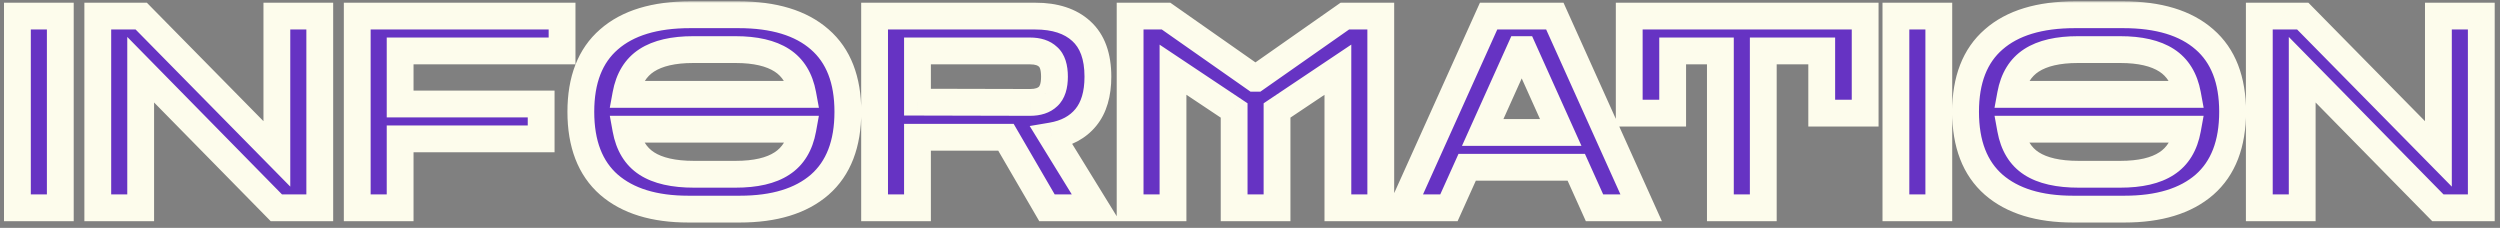
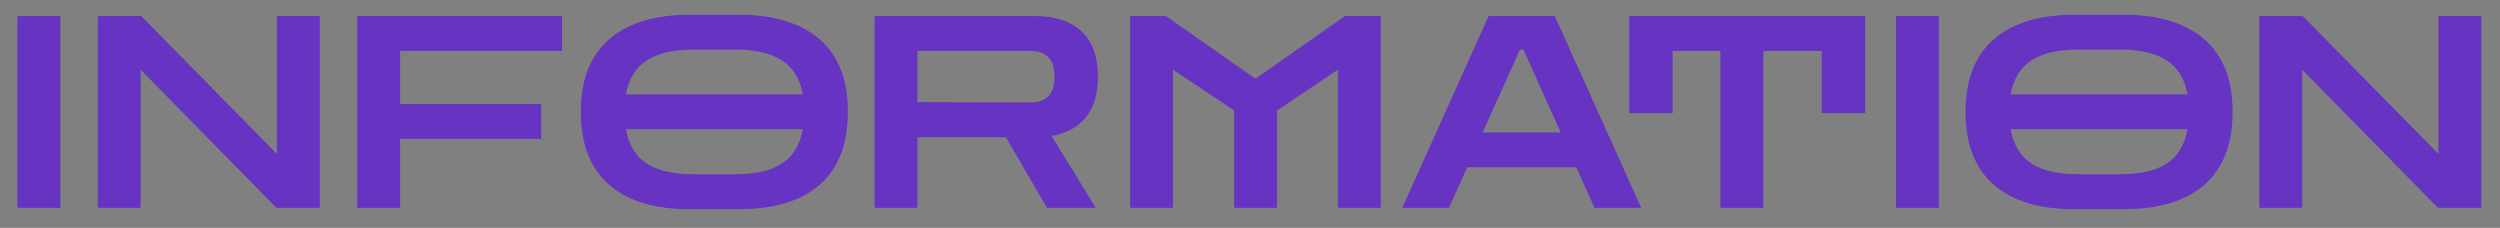
<svg xmlns="http://www.w3.org/2000/svg" width="373" height="34" viewBox="0 0 373 34" fill="none">
  <rect x="0" y="0" width="373" height="34" fill="#808080" stroke="none" />
  <mask id="path-1-outside-1_1102_9188" maskUnits="userSpaceOnUse" x="0" y="0" width="373" height="34" fill="black">
-     <rect fill="white" width="373" height="34" />
-     <path d="M2.597 31V2.4H8.997V31H2.597ZM14.589 31V2.4H21.069L41.309 22.96V2.4H47.709V31H41.229L20.989 10.4V31H14.589ZM53.3 31V2.4H83.86V7.6H59.7V15.52H80.74V20.72H59.7V31H53.3ZM102.701 31.2C97.608 31.2 93.661 29.987 90.861 27.56C88.061 25.107 86.661 21.48 86.661 16.68C86.661 11.907 88.061 8.307 90.861 5.88C93.661 3.427 97.701 2.2 102.981 2.2H110.181C115.461 2.2 119.501 3.427 122.301 5.88C125.101 8.307 126.501 11.907 126.501 16.68C126.501 21.48 125.101 25.107 122.301 27.56C119.501 29.987 115.528 31.2 110.381 31.2H102.701ZM103.421 7.4C100.461 7.4 98.154 7.933 96.501 9C94.848 10.067 93.808 11.76 93.381 14.08H119.781C119.354 11.76 118.314 10.067 116.661 9C115.008 7.933 112.701 7.4 109.741 7.4H103.421ZM103.541 26H109.741C112.728 26 115.034 25.467 116.661 24.4C118.314 23.333 119.354 21.627 119.781 19.28H93.381C93.808 21.627 94.848 23.333 96.501 24.4C98.154 25.467 100.501 26 103.541 26ZM130.488 31V2.4H154.448C157.408 2.4 159.701 3.147 161.328 4.64C162.981 6.133 163.808 8.4 163.808 11.44C163.808 14.027 163.208 16.053 162.008 17.52C160.808 18.987 159.101 19.907 156.888 20.28L163.488 31H156.208L150.088 20.48H136.888V31H130.488ZM153.688 7.6H136.888V15.24L153.688 15.28C154.861 15.28 155.754 14.987 156.368 14.4C157.008 13.813 157.328 12.827 157.328 11.44C157.328 10.027 157.008 9.04 156.368 8.48C155.754 7.893 154.861 7.6 153.688 7.6ZM168.613 31V2.4H173.973L187.213 11.68H187.413L200.653 2.4H206.012V31H199.613V10.4L190.533 16.48V31H184.133V16.48L175.013 10.4V31H168.613ZM209.22 31L222.1 2.4H231.98L244.86 31H237.9L235.18 24.96H218.9L216.18 31H209.22ZM221.22 19.76H232.86L227.3 7.4H226.78L221.22 19.76ZM243.081 16.88V2.4H278.281V16.88H271.801V7.6H263.081V31H256.681V7.6H249.561V16.88H243.081ZM282.87 31V2.4H289.27V31H282.87ZM309.303 31.2C304.209 31.2 300.263 29.987 297.463 27.56C294.663 25.107 293.263 21.48 293.263 16.68C293.263 11.907 294.663 8.307 297.463 5.88C300.263 3.427 304.303 2.2 309.583 2.2H316.783C322.063 2.2 326.103 3.427 328.903 5.88C331.703 8.307 333.103 11.907 333.103 16.68C333.103 21.48 331.703 25.107 328.903 27.56C326.103 29.987 322.129 31.2 316.983 31.2H309.303ZM310.023 7.4C307.063 7.4 304.756 7.933 303.103 9C301.449 10.067 300.409 11.76 299.983 14.08H326.383C325.956 11.76 324.916 10.067 323.263 9C321.609 7.933 319.303 7.4 316.343 7.4H310.023ZM310.143 26H316.343C319.329 26 321.636 25.467 323.263 24.4C324.916 23.333 325.956 21.627 326.383 19.28H299.983C300.409 21.627 301.449 23.333 303.103 24.4C304.756 25.467 307.103 26 310.143 26ZM337.089 31V2.4H343.569L363.809 22.96V2.4H370.209V31H363.729L343.489 10.4V31H337.089Z" />
-   </mask>
+     </mask>
  <path d="M2.597 31V2.4H8.997V31H2.597ZM14.589 31V2.4H21.069L41.309 22.96V2.4H47.709V31H41.229L20.989 10.4V31H14.589ZM53.3 31V2.4H83.86V7.6H59.7V15.52H80.74V20.72H59.7V31H53.3ZM102.701 31.2C97.608 31.2 93.661 29.987 90.861 27.56C88.061 25.107 86.661 21.48 86.661 16.68C86.661 11.907 88.061 8.307 90.861 5.88C93.661 3.427 97.701 2.2 102.981 2.2H110.181C115.461 2.2 119.501 3.427 122.301 5.88C125.101 8.307 126.501 11.907 126.501 16.68C126.501 21.48 125.101 25.107 122.301 27.56C119.501 29.987 115.528 31.2 110.381 31.2H102.701ZM103.421 7.4C100.461 7.4 98.154 7.933 96.501 9C94.848 10.067 93.808 11.76 93.381 14.08H119.781C119.354 11.76 118.314 10.067 116.661 9C115.008 7.933 112.701 7.4 109.741 7.4H103.421ZM103.541 26H109.741C112.728 26 115.034 25.467 116.661 24.4C118.314 23.333 119.354 21.627 119.781 19.28H93.381C93.808 21.627 94.848 23.333 96.501 24.4C98.154 25.467 100.501 26 103.541 26ZM130.488 31V2.4H154.448C157.408 2.4 159.701 3.147 161.328 4.64C162.981 6.133 163.808 8.4 163.808 11.44C163.808 14.027 163.208 16.053 162.008 17.52C160.808 18.987 159.101 19.907 156.888 20.28L163.488 31H156.208L150.088 20.48H136.888V31H130.488ZM153.688 7.6H136.888V15.24L153.688 15.28C154.861 15.28 155.754 14.987 156.368 14.4C157.008 13.813 157.328 12.827 157.328 11.44C157.328 10.027 157.008 9.04 156.368 8.48C155.754 7.893 154.861 7.6 153.688 7.6ZM168.613 31V2.4H173.973L187.213 11.68H187.413L200.653 2.4H206.012V31H199.613V10.4L190.533 16.48V31H184.133V16.48L175.013 10.4V31H168.613ZM209.22 31L222.1 2.4H231.98L244.86 31H237.9L235.18 24.96H218.9L216.18 31H209.22ZM221.22 19.76H232.86L227.3 7.4H226.78L221.22 19.76ZM243.081 16.88V2.4H278.281V16.88H271.801V7.6H263.081V31H256.681V7.6H249.561V16.88H243.081ZM282.87 31V2.4H289.27V31H282.87ZM309.303 31.2C304.209 31.2 300.263 29.987 297.463 27.56C294.663 25.107 293.263 21.48 293.263 16.68C293.263 11.907 294.663 8.307 297.463 5.88C300.263 3.427 304.303 2.2 309.583 2.2H316.783C322.063 2.2 326.103 3.427 328.903 5.88C331.703 8.307 333.103 11.907 333.103 16.68C333.103 21.48 331.703 25.107 328.903 27.56C326.103 29.987 322.129 31.2 316.983 31.2H309.303ZM310.023 7.4C307.063 7.4 304.756 7.933 303.103 9C301.449 10.067 300.409 11.76 299.983 14.08H326.383C325.956 11.76 324.916 10.067 323.263 9C321.609 7.933 319.303 7.4 316.343 7.4H310.023ZM310.143 26H316.343C319.329 26 321.636 25.467 323.263 24.4C324.916 23.333 325.956 21.627 326.383 19.28H299.983C300.409 21.627 301.449 23.333 303.103 24.4C304.756 25.467 307.103 26 310.143 26ZM337.089 31V2.4H343.569L363.809 22.96V2.4H370.209V31H363.729L343.489 10.4V31H337.089Z" fill="#6633C3" />
  <path d="M2.597 31H0.597V33H2.597V31ZM2.597 2.4V0.4H0.597V2.4H2.597ZM8.997 2.4H10.997V0.4H8.997V2.4ZM8.997 31V33H10.997V31H8.997ZM4.597 31V2.4H0.597V31H4.597ZM2.597 4.4H8.997V0.4H2.597V4.4ZM6.997 2.4V31H10.997V2.4H6.997ZM8.997 29H2.597V33H8.997V29ZM14.589 31H12.589V33H14.589V31ZM14.589 2.4V0.4H12.589V2.4H14.589ZM21.069 2.4L22.494 0.997L21.907 0.4H21.069V2.4ZM41.309 22.96L39.884 24.363L43.309 27.843V22.96H41.309ZM41.309 2.4V0.4H39.309V2.4H41.309ZM47.709 2.4H49.709V0.4H47.709V2.4ZM47.709 31V33H49.709V31H47.709ZM41.229 31L39.802 32.402L40.39 33H41.229V31ZM20.989 10.4L22.416 8.998L18.989 5.511V10.4H20.989ZM20.989 31V33H22.989V31H20.989ZM16.589 31V2.4H12.589V31H16.589ZM14.589 4.4H21.069V0.4H14.589V4.4ZM19.644 3.803L39.884 24.363L42.734 21.557L22.494 0.997L19.644 3.803ZM43.309 22.96V2.4H39.309V22.96H43.309ZM41.309 4.4H47.709V0.4H41.309V4.4ZM45.709 2.4V31H49.709V2.4H45.709ZM47.709 29H41.229V33H47.709V29ZM42.656 29.598L22.416 8.998L19.562 11.802L39.802 32.402L42.656 29.598ZM18.989 10.4V31H22.989V10.4H18.989ZM20.989 29H14.589V33H20.989V29ZM53.3 31H51.3V33H53.3V31ZM53.3 2.4V0.4H51.3V2.4H53.3ZM83.86 2.4H85.86V0.4H83.86V2.4ZM83.86 7.6V9.6H85.86V7.6H83.86ZM59.7 7.6V5.6H57.7V7.6H59.7ZM59.7 15.52H57.7V17.52H59.7V15.52ZM80.74 15.52H82.74V13.52H80.74V15.52ZM80.74 20.72V22.72H82.74V20.72H80.74ZM59.7 20.72V18.72H57.7V20.72H59.7ZM59.7 31V33H61.7V31H59.7ZM55.3 31V2.4H51.3V31H55.3ZM53.3 4.4H83.86V0.4H53.3V4.4ZM81.86 2.4V7.6H85.86V2.4H81.86ZM83.86 5.6H59.7V9.6H83.86V5.6ZM57.7 7.6V15.52H61.7V7.6H57.7ZM59.7 17.52H80.74V13.52H59.7V17.52ZM78.74 15.52V20.72H82.74V15.52H78.74ZM80.74 18.72H59.7V22.72H80.74V18.72ZM57.7 20.72V31H61.7V20.72H57.7ZM59.7 29H53.3V33H59.7V29ZM90.861 27.56L89.543 29.064L89.551 29.071L90.861 27.56ZM90.861 5.88L92.171 7.391L92.179 7.384L90.861 5.88ZM122.301 5.88L120.983 7.384L120.991 7.391L122.301 5.88ZM122.301 27.56L123.611 29.071L123.619 29.064L122.301 27.56ZM96.501 9L97.585 10.681V10.681L96.501 9ZM93.381 14.08L91.414 13.718L90.98 16.08H93.381V14.08ZM119.781 14.08V16.08H122.182L121.748 13.718L119.781 14.08ZM116.661 9L115.577 10.681V10.681L116.661 9ZM116.661 24.4L115.577 22.719L115.57 22.723L115.564 22.727L116.661 24.4ZM119.781 19.28L121.749 19.638L122.177 17.28H119.781V19.28ZM93.381 19.28V17.28H90.984L91.413 19.638L93.381 19.28ZM102.701 29.2C97.908 29.2 94.491 28.059 92.171 26.049L89.551 29.071C92.831 31.914 97.307 33.2 102.701 33.2V29.2ZM92.179 26.056C89.93 24.086 88.661 21.082 88.661 16.68H84.661C84.661 21.878 86.192 26.128 89.543 29.064L92.179 26.056ZM88.661 16.68C88.661 12.308 89.928 9.335 92.171 7.391L89.551 4.369C86.194 7.278 84.661 11.506 84.661 16.68H88.661ZM92.179 7.384C94.487 5.362 97.985 4.2 102.981 4.2V0.2C97.417 0.2 92.835 1.491 89.543 4.376L92.179 7.384ZM102.981 4.2H110.181V0.2H102.981V4.2ZM110.181 4.2C115.177 4.2 118.675 5.362 120.983 7.384L123.619 4.376C120.327 1.491 115.745 0.2 110.181 0.2V4.2ZM120.991 7.391C123.234 9.335 124.501 12.308 124.501 16.68H128.501C128.501 11.506 126.968 7.278 123.611 4.369L120.991 7.391ZM124.501 16.68C124.501 21.082 123.231 24.086 120.983 26.056L123.619 29.064C126.97 26.128 128.501 21.878 128.501 16.68H124.501ZM120.991 26.049C118.675 28.056 115.233 29.2 110.381 29.2V33.2C115.822 33.2 120.327 31.917 123.611 29.071L120.991 26.049ZM110.381 29.2H102.701V33.2H110.381V29.2ZM103.421 5.4C100.258 5.4 97.518 5.964 95.417 7.319L97.585 10.681C98.791 9.903 100.664 9.4 103.421 9.4V5.4ZM95.417 7.319C93.209 8.744 91.919 10.972 91.414 13.718L95.348 14.442C95.696 12.548 96.487 11.389 97.585 10.681L95.417 7.319ZM93.381 16.08H119.781V12.08H93.381V16.08ZM121.748 13.718C121.243 10.972 119.953 8.744 117.745 7.319L115.577 10.681C116.675 11.389 117.466 12.548 117.814 14.442L121.748 13.718ZM117.745 7.319C115.644 5.964 112.904 5.4 109.741 5.4V9.4C112.498 9.4 114.371 9.903 115.577 10.681L117.745 7.319ZM109.741 5.4H103.421V9.4H109.741V5.4ZM103.541 28H109.741V24H103.541V28ZM109.741 28C112.924 28 115.674 27.439 117.758 26.073L115.564 22.727C114.394 23.495 112.532 24 109.741 24V28ZM117.745 26.081C119.96 24.652 121.246 22.404 121.749 19.638L117.813 18.922C117.463 20.849 116.669 22.015 115.577 22.719L117.745 26.081ZM119.781 17.28H93.381V21.28H119.781V17.28ZM91.413 19.638C91.916 22.404 93.202 24.652 95.417 26.081L97.585 22.719C96.493 22.015 95.699 20.849 95.349 18.922L91.413 19.638ZM95.417 26.081C97.525 27.441 100.31 28 103.541 28V24C100.692 24 98.784 23.493 97.585 22.719L95.417 26.081ZM130.488 31H128.488V33H130.488V31ZM130.488 2.4V0.4H128.488V2.4H130.488ZM161.327 4.64L159.975 6.113L159.981 6.119L159.987 6.124L161.327 4.64ZM156.887 20.28L156.555 18.308L153.629 18.802L155.184 21.328L156.887 20.28ZM163.488 31V33H167.068L165.191 29.951L163.488 31ZM156.208 31L154.479 32.006L155.057 33H156.208V31ZM150.087 20.48L151.816 19.474L151.238 18.48H150.087V20.48ZM136.887 20.48V18.48H134.887V20.48H136.887ZM136.887 31V33H138.887V31H136.887ZM136.887 7.6V5.6H134.887V7.6H136.887ZM136.887 15.24H134.887V17.235L136.883 17.24L136.887 15.24ZM153.688 15.28L153.683 17.28H153.688V15.28ZM156.367 14.4L155.016 12.926L155 12.94L154.985 12.955L156.367 14.4ZM156.367 8.48L154.985 9.925L155.017 9.956L155.05 9.985L156.367 8.48ZM132.488 31V2.4H128.488V31H132.488ZM130.488 4.4H154.447V0.4H130.488V4.4ZM154.447 4.4C157.08 4.4 158.828 5.06 159.975 6.113L162.68 3.167C160.574 1.233 157.735 0.4 154.447 0.4V4.4ZM159.987 6.124C161.084 7.115 161.807 8.751 161.807 11.44H165.807C165.807 8.049 164.878 5.152 162.668 3.156L159.987 6.124ZM161.807 11.44C161.807 13.733 161.276 15.255 160.46 16.253L163.555 18.787C165.139 16.851 165.807 14.321 165.807 11.44H161.807ZM160.46 16.253C159.621 17.279 158.384 17.999 156.555 18.308L157.22 22.252C159.818 21.814 161.994 20.695 163.555 18.787L160.46 16.253ZM155.184 21.328L161.784 32.048L165.191 29.951L158.591 19.232L155.184 21.328ZM163.488 29H156.208V33H163.488V29ZM157.936 29.994L151.816 19.474L148.359 21.486L154.479 32.006L157.936 29.994ZM150.087 18.48H136.887V22.48H150.087V18.48ZM134.887 20.48V31H138.887V20.48H134.887ZM136.887 29H130.488V33H136.887V29ZM153.688 5.6H136.887V9.6H153.688V5.6ZM134.887 7.6V15.24H138.887V7.6H134.887ZM136.883 17.24L153.683 17.28L153.692 13.28L136.892 13.24L136.883 17.24ZM153.688 17.28C155.176 17.28 156.642 16.905 157.75 15.845L154.985 12.955C154.867 13.068 154.545 13.28 153.688 13.28V17.28ZM157.719 15.874C158.964 14.733 159.327 13.06 159.327 11.44H155.327C155.327 12.593 155.051 12.893 155.016 12.926L157.719 15.874ZM159.327 11.44C159.327 9.819 158.975 8.104 157.685 6.975L155.05 9.985C155.051 9.986 155.065 9.998 155.088 10.035C155.112 10.073 155.148 10.143 155.185 10.257C155.262 10.493 155.327 10.872 155.327 11.44H159.327ZM157.75 7.035C156.642 5.975 155.176 5.6 153.688 5.6V9.6C154.545 9.6 154.867 9.812 154.985 9.925L157.75 7.035ZM168.613 31H166.613V33H168.613V31ZM168.613 2.4V0.4H166.613V2.4H168.613ZM173.973 2.4L175.12 0.762L174.604 0.4H173.973V2.4ZM187.212 11.68L186.065 13.318L186.581 13.68H187.212V11.68ZM187.413 11.68V13.68H188.044L188.56 13.318L187.413 11.68ZM200.652 2.4V0.4H200.021L199.505 0.762L200.652 2.4ZM206.012 2.4H208.012V0.4H206.012V2.4ZM206.012 31V33H208.012V31H206.012ZM199.613 31H197.613V33H199.613V31ZM199.613 10.4H201.613V6.654L198.5 8.738L199.613 10.4ZM190.533 16.48L189.42 14.818L188.533 15.412V16.48H190.533ZM190.533 31V33H192.533V31H190.533ZM184.133 31H182.133V33H184.133V31ZM184.133 16.48H186.133V15.41L185.242 14.816L184.133 16.48ZM175.012 10.4L176.122 8.736L173.012 6.663V10.4H175.012ZM175.012 31V33H177.012V31H175.012ZM170.613 31V2.4H166.613V31H170.613ZM168.613 4.4H173.973V0.4H168.613V4.4ZM172.825 4.038L186.065 13.318L188.36 10.042L175.12 0.762L172.825 4.038ZM187.212 13.68H187.413V9.68H187.212V13.68ZM188.56 13.318L201.8 4.038L199.505 0.762L186.265 10.042L188.56 13.318ZM200.652 4.4H206.012V0.4H200.652V4.4ZM204.012 2.4V31H208.012V2.4H204.012ZM206.012 29H199.613V33H206.012V29ZM201.613 31V10.4H197.613V31H201.613ZM198.5 8.738L189.42 14.818L191.645 18.142L200.725 12.062L198.5 8.738ZM188.533 16.48V31H192.533V16.48H188.533ZM190.533 29H184.133V33H190.533V29ZM186.133 31V16.48H182.133V31H186.133ZM185.242 14.816L176.122 8.736L173.903 12.064L183.023 18.144L185.242 14.816ZM173.012 10.4V31H177.012V10.4H173.012ZM175.012 29H168.613V33H175.012V29ZM209.22 31L207.397 30.179L206.126 33H209.22V31ZM222.1 2.4V0.4H220.808L220.277 1.579L222.1 2.4ZM231.98 2.4L233.804 1.579L233.273 0.4H231.98V2.4ZM244.86 31V33H247.954L246.684 30.179L244.86 31ZM237.9 31L236.077 31.821L236.608 33H237.9V31ZM235.18 24.96L237.004 24.139L236.473 22.96H235.18V24.96ZM218.9 24.96V22.96H217.608L217.077 24.139L218.9 24.96ZM216.18 31V33H217.473L218.004 31.821L216.18 31ZM221.22 19.76L219.396 18.939L218.128 21.76H221.22V19.76ZM232.86 19.76V21.76H235.953L234.684 18.939L232.86 19.76ZM227.3 7.4L229.124 6.58L228.594 5.4H227.3V7.4ZM226.78 7.4V5.4H225.487L224.956 6.58L226.78 7.4ZM211.044 31.821L223.924 3.221L220.277 1.579L207.397 30.179L211.044 31.821ZM222.1 4.4H231.98V0.4H222.1V4.4ZM230.157 3.221L243.037 31.821L246.684 30.179L233.804 1.579L230.157 3.221ZM244.86 29H237.9V33H244.86V29ZM239.724 30.179L237.004 24.139L233.357 25.781L236.077 31.821L239.724 30.179ZM235.18 22.96H218.9V26.96H235.18V22.96ZM217.077 24.139L214.357 30.179L218.004 31.821L220.724 25.781L217.077 24.139ZM216.18 29H209.22V33H216.18V29ZM221.22 21.76H232.86V17.76H221.22V21.76ZM234.684 18.939L229.124 6.58L225.476 8.22L231.036 20.581L234.684 18.939ZM227.3 5.4H226.78V9.4H227.3V5.4ZM224.956 6.58L219.396 18.939L223.044 20.581L228.604 8.22L224.956 6.58ZM243.081 16.88H241.081V18.88H243.081V16.88ZM243.081 2.4V0.4H241.081V2.4H243.081ZM278.281 2.4H280.281V0.4H278.281V2.4ZM278.281 16.88V18.88H280.281V16.88H278.281ZM271.801 16.88H269.801V18.88H271.801V16.88ZM271.801 7.6H273.801V5.6H271.801V7.6ZM263.081 7.6V5.6H261.081V7.6H263.081ZM263.081 31V33H265.081V31H263.081ZM256.681 31H254.681V33H256.681V31ZM256.681 7.6H258.681V5.6H256.681V7.6ZM249.561 7.6V5.6H247.561V7.6H249.561ZM249.561 16.88V18.88H251.561V16.88H249.561ZM245.081 16.88V2.4H241.081V16.88H245.081ZM243.081 4.4H278.281V0.4H243.081V4.4ZM276.281 2.4V16.88H280.281V2.4H276.281ZM278.281 14.88H271.801V18.88H278.281V14.88ZM273.801 16.88V7.6H269.801V16.88H273.801ZM271.801 5.6H263.081V9.6H271.801V5.6ZM261.081 7.6V31H265.081V7.6H261.081ZM263.081 29H256.681V33H263.081V29ZM258.681 31V7.6H254.681V31H258.681ZM256.681 5.6H249.561V9.6H256.681V5.6ZM247.561 7.6V16.88H251.561V7.6H247.561ZM249.561 14.88H243.081V18.88H249.561V14.88ZM282.87 31H280.87V33H282.87V31ZM282.87 2.4V0.4H280.87V2.4H282.87ZM289.27 2.4H291.27V0.4H289.27V2.4ZM289.27 31V33H291.27V31H289.27ZM284.87 31V2.4H280.87V31H284.87ZM282.87 4.4H289.27V0.4H282.87V4.4ZM287.27 2.4V31H291.27V2.4H287.27ZM289.27 29H282.87V33H289.27V29ZM297.462 27.56L296.144 29.064L296.153 29.071L297.462 27.56ZM297.462 5.88L298.772 7.391L298.781 7.384L297.462 5.88ZM328.902 5.88L327.584 7.384L327.593 7.391L328.902 5.88ZM328.902 27.56L330.212 29.071L330.221 29.064L328.902 27.56ZM303.103 9L304.187 10.681V10.681L303.103 9ZM299.983 14.08L298.016 13.718L297.581 16.08H299.983V14.08ZM326.383 14.08V16.08H328.784L328.35 13.718L326.383 14.08ZM323.263 9L322.178 10.681V10.681L323.263 9ZM323.263 24.4L322.178 22.719L322.172 22.723L322.166 22.727L323.263 24.4ZM326.383 19.28L328.35 19.638L328.779 17.28H326.383V19.28ZM299.983 19.28V17.28H297.586L298.015 19.638L299.983 19.28ZM309.302 29.2C304.51 29.2 301.092 28.059 298.772 26.049L296.153 29.071C299.433 31.914 303.908 33.2 309.302 33.2V29.2ZM298.781 26.056C296.532 24.086 295.263 21.082 295.263 16.68H291.263C291.263 21.878 292.793 26.128 296.144 29.064L298.781 26.056ZM295.263 16.68C295.263 12.308 296.53 9.335 298.772 7.391L296.153 4.369C292.795 7.278 291.263 11.506 291.263 16.68H295.263ZM298.781 7.384C301.089 5.362 304.586 4.2 309.582 4.2V0.2C304.019 0.2 299.436 1.491 296.144 4.376L298.781 7.384ZM309.582 4.2H316.783V0.2H309.582V4.2ZM316.783 4.2C321.779 4.2 325.276 5.362 327.584 7.384L330.221 4.376C326.929 1.491 322.346 0.2 316.783 0.2V4.2ZM327.593 7.391C329.835 9.335 331.103 12.308 331.103 16.68H335.103C335.103 11.506 333.57 7.278 330.212 4.369L327.593 7.391ZM331.103 16.68C331.103 21.082 329.833 24.086 327.584 26.056L330.221 29.064C333.572 26.128 335.103 21.878 335.103 16.68H331.103ZM327.593 26.049C325.276 28.056 321.835 29.2 316.983 29.2V33.2C322.424 33.2 326.929 31.917 330.212 29.071L327.593 26.049ZM316.983 29.2H309.302V33.2H316.983V29.2ZM310.022 5.4C306.859 5.4 304.119 5.964 302.018 7.319L304.187 10.681C305.392 9.903 307.266 9.4 310.022 9.4V5.4ZM302.018 7.319C299.81 8.744 298.52 10.972 298.016 13.718L301.95 14.442C302.298 12.548 303.088 11.389 304.187 10.681L302.018 7.319ZM299.983 16.08H326.383V12.08H299.983V16.08ZM328.35 13.718C327.845 10.972 326.555 8.744 324.347 7.319L322.178 10.681C323.277 11.389 324.067 12.548 324.415 14.442L328.35 13.718ZM324.347 7.319C322.246 5.964 319.506 5.4 316.342 5.4V9.4C319.099 9.4 320.973 9.903 322.178 10.681L324.347 7.319ZM316.342 5.4H310.022V9.4H316.342V5.4ZM310.142 28H316.342V24H310.142V28ZM316.342 28C319.525 28 322.276 27.439 324.359 26.073L322.166 22.727C320.996 23.495 319.133 24 316.342 24V28ZM324.347 26.081C326.561 24.652 327.847 22.404 328.35 19.638L324.415 18.922C324.064 20.849 323.27 22.015 322.178 22.719L324.347 26.081ZM326.383 17.28H299.983V21.28H326.383V17.28ZM298.015 19.638C298.518 22.404 299.804 24.652 302.018 26.081L304.187 22.719C303.095 22.015 302.301 20.849 301.95 18.922L298.015 19.638ZM302.018 26.081C304.126 27.441 306.912 28 310.142 28V24C307.293 24 305.386 23.493 304.187 22.719L302.018 26.081ZM337.089 31H335.089V33H337.089V31ZM337.089 2.4V0.4H335.089V2.4H337.089ZM343.569 2.4L344.994 0.997L344.407 0.4H343.569V2.4ZM363.809 22.96L362.384 24.363L365.809 27.843V22.96H363.809ZM363.809 2.4V0.4H361.809V2.4H363.809ZM370.209 2.4H372.209V0.4H370.209V2.4ZM370.209 31V33H372.209V31H370.209ZM363.729 31L362.302 32.402L362.89 33H363.729V31ZM343.489 10.4L344.916 8.998L341.489 5.511V10.4H343.489ZM343.489 31V33H345.489V31H343.489ZM339.089 31V2.4H335.089V31H339.089ZM337.089 4.4H343.569V0.4H337.089V4.4ZM342.144 3.803L362.384 24.363L365.234 21.557L344.994 0.997L342.144 3.803ZM365.809 22.96V2.4H361.809V22.96H365.809ZM363.809 4.4H370.209V0.4H363.809V4.4ZM368.209 2.4V31H372.209V2.4H368.209ZM370.209 29H363.729V33H370.209V29ZM365.156 29.598L344.916 8.998L342.062 11.802L362.302 32.402L365.156 29.598ZM341.489 10.4V31H345.489V10.4H341.489ZM343.489 29H337.089V33H343.489V29Z" fill="#FDFCEC" mask="url(#path-1-outside-1_1102_9188)" />
</svg>